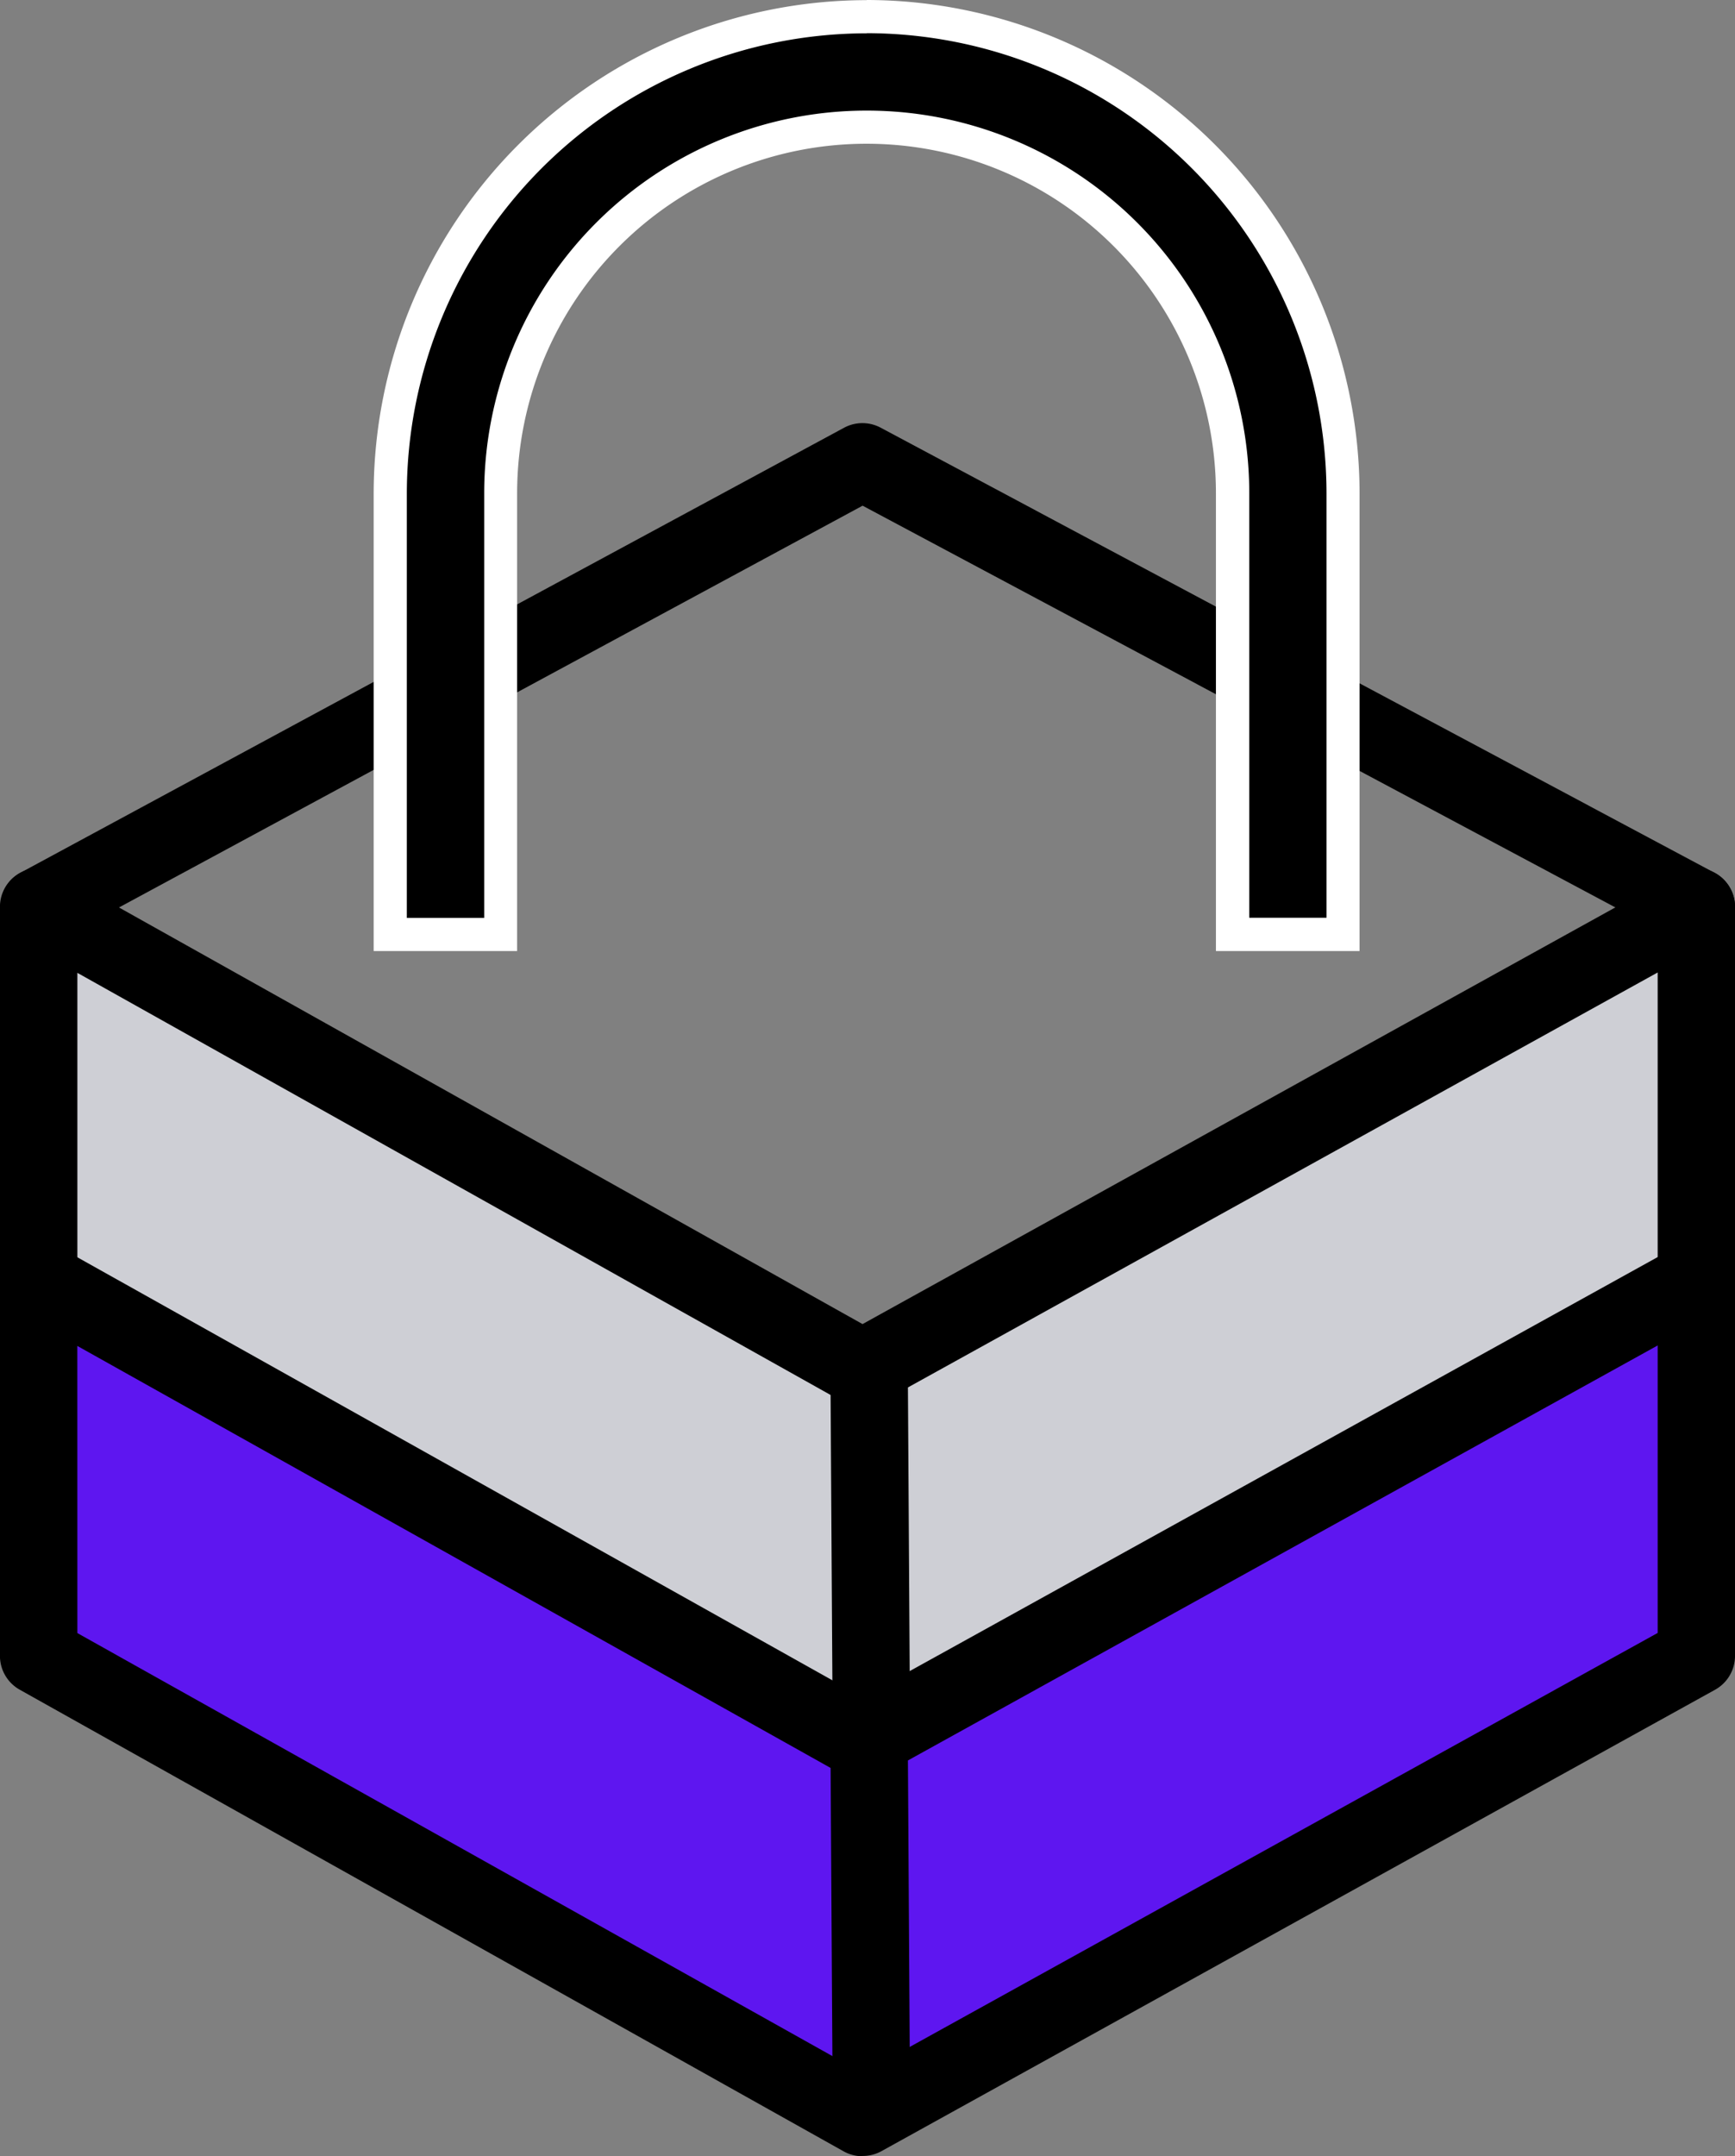
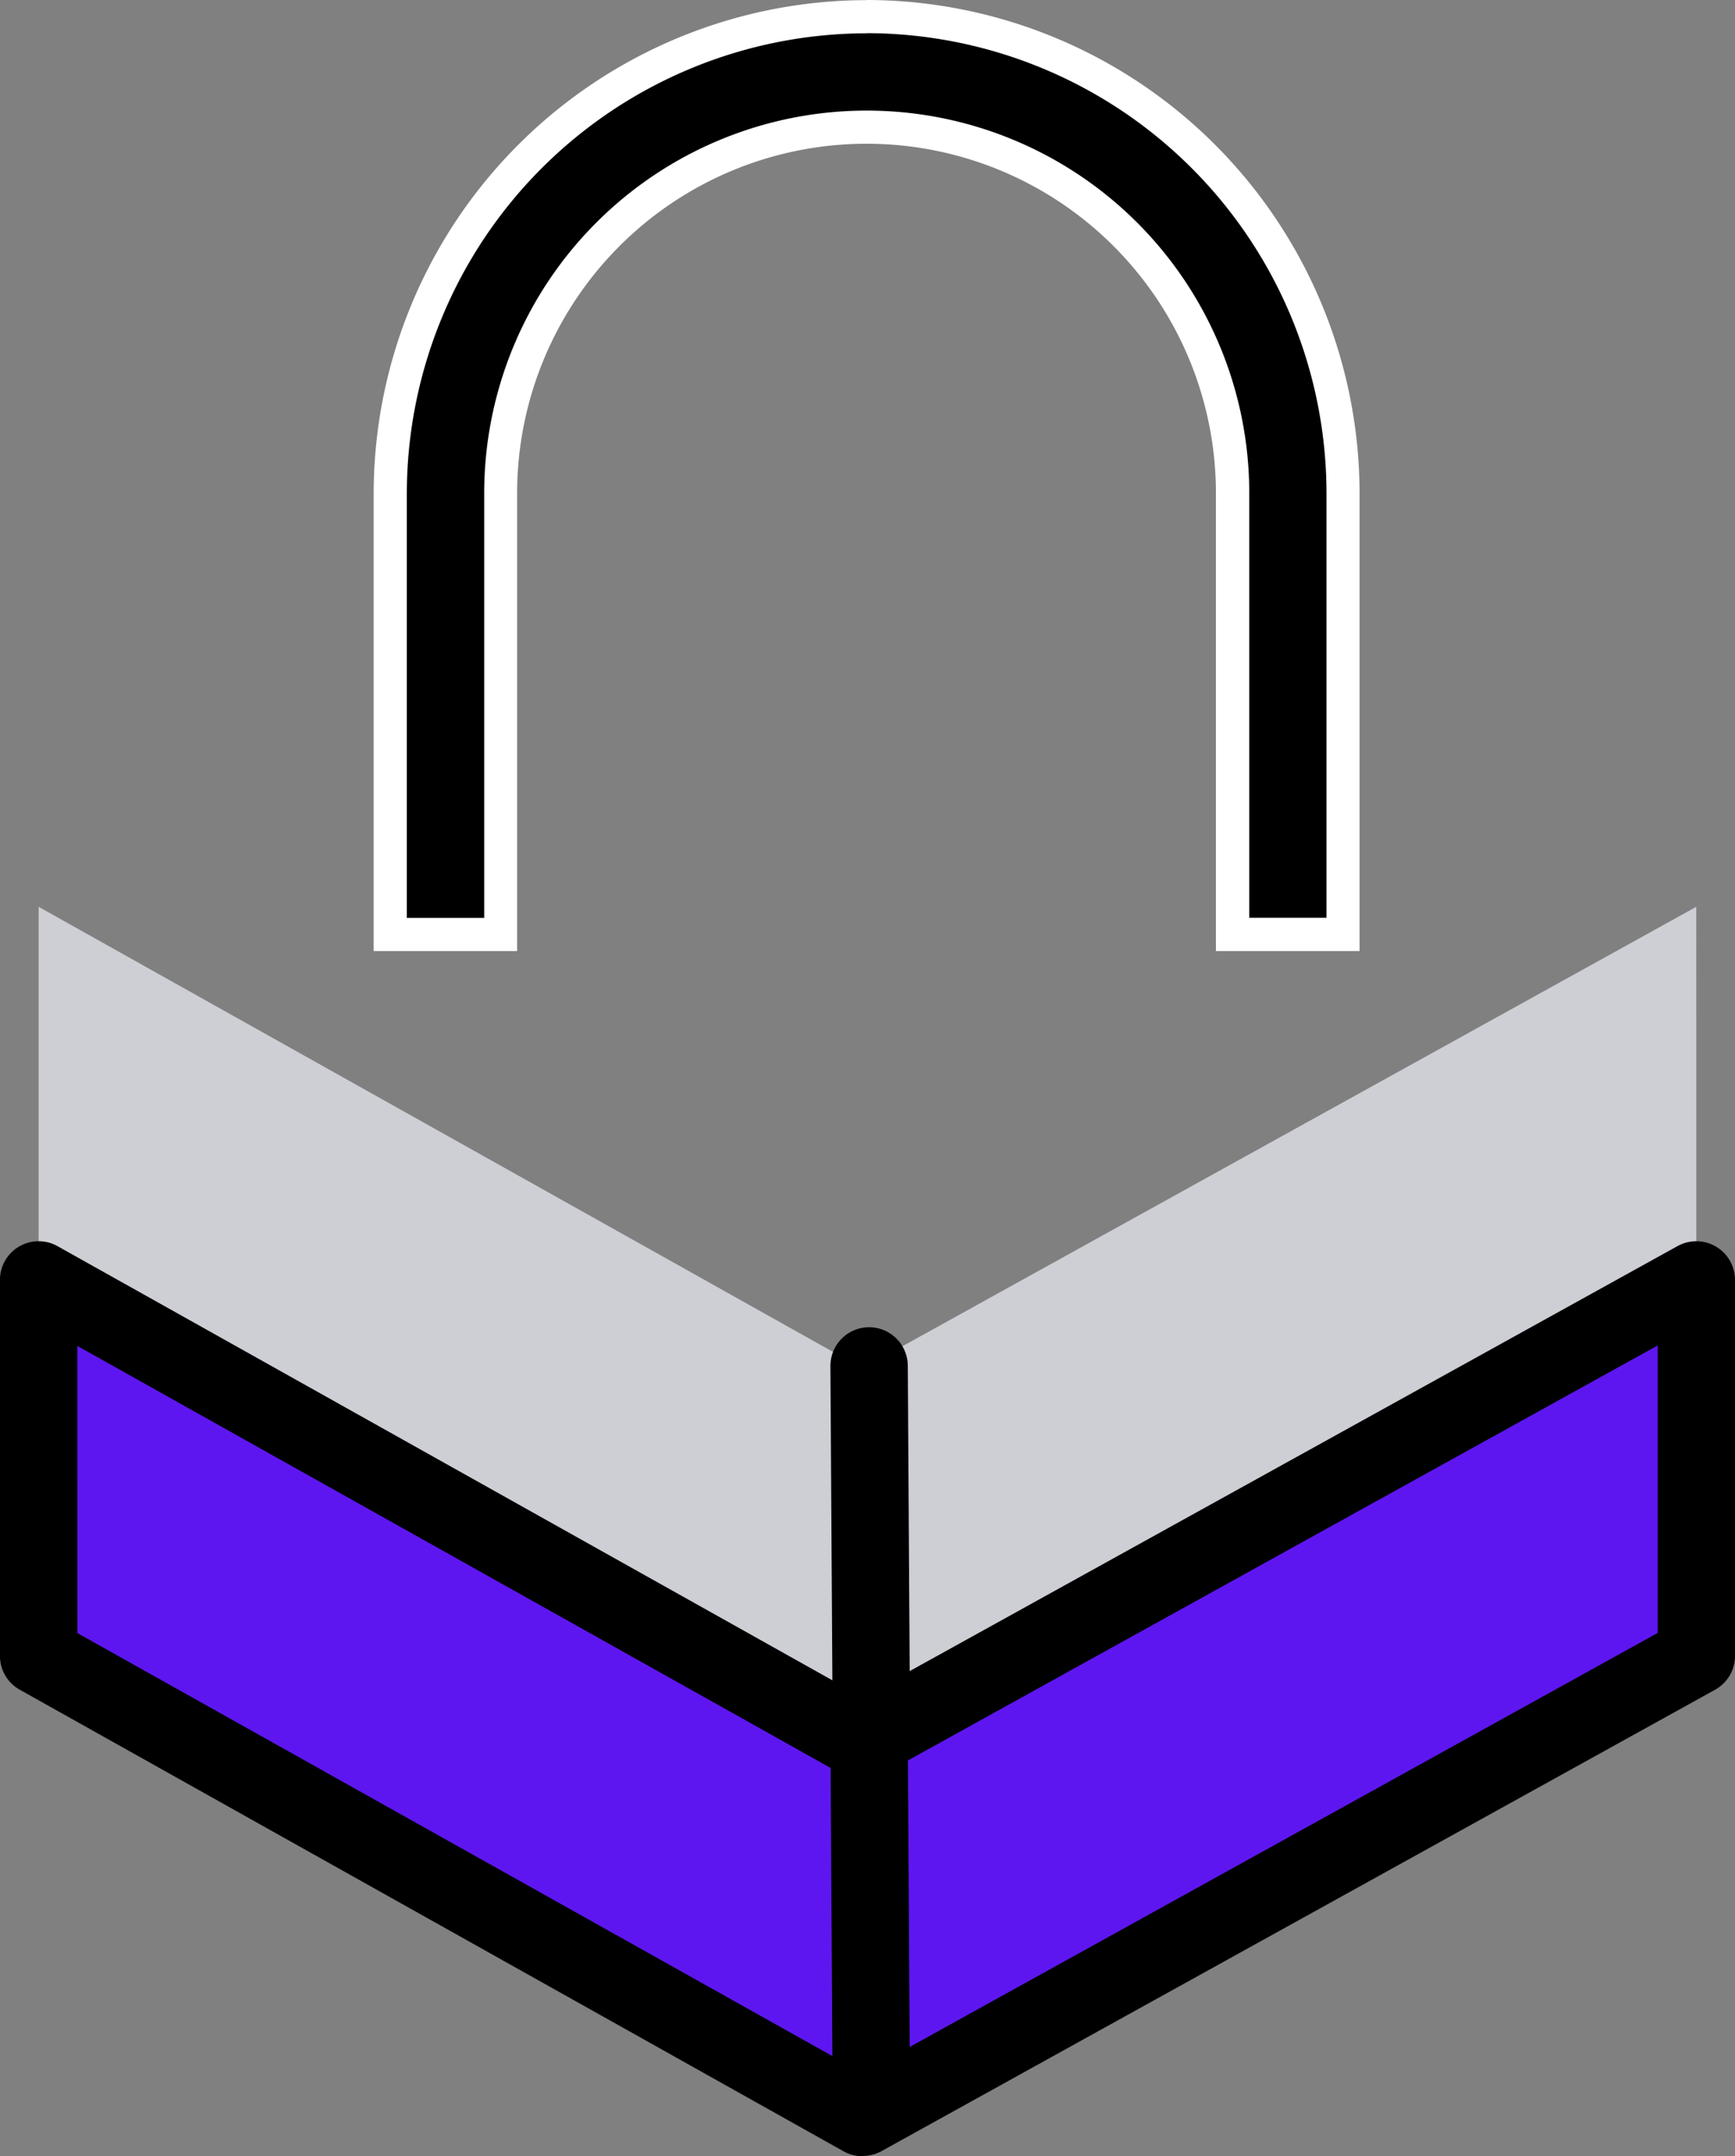
<svg xmlns="http://www.w3.org/2000/svg" id="Group_113" data-name="Group 113" width="37.359" height="46.405" viewBox="0 0 37.359 46.405">
  <rect x="0" y="0" width="37.359" height="46.405" fill="#808080" stroke="none" />
  <defs>
    <clipPath id="clip-path">
      <rect id="Rectangle_228" data-name="Rectangle 228" width="37.359" height="46.405" fill="none" />
    </clipPath>
  </defs>
  <g id="Group_112" data-name="Group 112" clip-path="url(#clip-path)">
-     <path id="Path_507" data-name="Path 507" d="M36.526,49.506a.83.83,0,0,1-.391-.1L18.574,40.039,1.229,49.406A.833.833,0,0,1,.438,47.94l17.738-9.579a.834.834,0,0,1,.788,0l17.955,9.579a.833.833,0,0,1-.393,1.568" transform="translate(0 -29.156)" />
    <path id="Path_508" data-name="Path 508" d="M39.194,90.106,21.239,100.04,3.5,90.106V82.016l17.738,9.933,17.955-9.933Z" transform="translate(-2.668 -62.5)" fill="#cecfd5" />
-     <path id="Path_509" data-name="Path 509" d="M18.572,98.206a.83.83,0,0,1-.407-.106L.427,88.166A.833.833,0,0,1,0,87.439V79.349a.833.833,0,0,1,1.24-.727l17.334,9.707,17.55-9.709a.833.833,0,0,1,1.236.729v8.091a.833.833,0,0,1-.43.729L18.975,98.1a.831.831,0,0,1-.4.1M1.667,86.951l16.908,9.468,17.12-9.471V80.762L18.975,90.011a.832.832,0,0,1-.81,0L1.667,80.77Zm34.861.488h0Z" transform="translate(-0.001 -59.833)" />
    <path id="Path_510" data-name="Path 510" d="M76.027,129.238a.833.833,0,0,1-.833-.828l-.047-7.528a.833.833,0,0,1,.828-.838h.005a.833.833,0,0,1,.833.828l.047,7.528a.833.833,0,0,1-.828.838Z" transform="translate(-57.266 -91.48)" />
    <path id="Path_511" data-name="Path 511" d="M39.194,123.859l-17.955,9.933L3.5,123.859v-8.091L21.239,125.7l17.955-9.933Z" transform="translate(-2.668 -88.221)" fill="#5e16f0" />
    <path id="Path_512" data-name="Path 512" d="M18.572,131.959a.83.83,0,0,1-.407-.106L.427,121.919A.833.833,0,0,1,0,121.192V113.1a.833.833,0,0,1,1.24-.727l17.334,9.707,17.55-9.709a.833.833,0,0,1,1.236.729v8.091a.833.833,0,0,1-.43.729l-17.955,9.933a.831.831,0,0,1-.4.1M1.667,120.7l16.908,9.468,17.12-9.471v-6.187l-16.719,9.249a.832.832,0,0,1-.81,0l-16.5-9.239Zm34.861.488h0Z" transform="translate(-0.001 -85.554)" />
    <path id="Path_513" data-name="Path 513" d="M76.027,162.991a.833.833,0,0,1-.833-.828l-.047-7.527a.833.833,0,0,1,.828-.838h.005a.833.833,0,0,1,.833.828l.047,7.528a.833.833,0,0,1-.828.838Z" transform="translate(-57.266 -117.201)" />
    <path id="Path_514" data-name="Path 514" d="M53.451,21.254V11.76a7.88,7.88,0,1,0-15.761,0v9.494h-2.38V11.76a10.26,10.26,0,1,1,20.52,0v9.494Z" transform="translate(-26.909 -1.143)" />
    <path id="Path_515" data-name="Path 515" d="M44.428.714a9.914,9.914,0,0,1,9.9,9.9v9.137H52.665V10.617a8.237,8.237,0,1,0-16.474,0v9.137H34.525V10.617a9.914,9.914,0,0,1,9.9-9.9m0-.714A10.629,10.629,0,0,0,33.811,10.617v9.851H36.9V10.617a7.523,7.523,0,1,1,15.047,0v9.851h3.093V10.617A10.629,10.629,0,0,0,44.428,0" transform="translate(-25.765)" fill="#fff" />
  </g>
</svg>